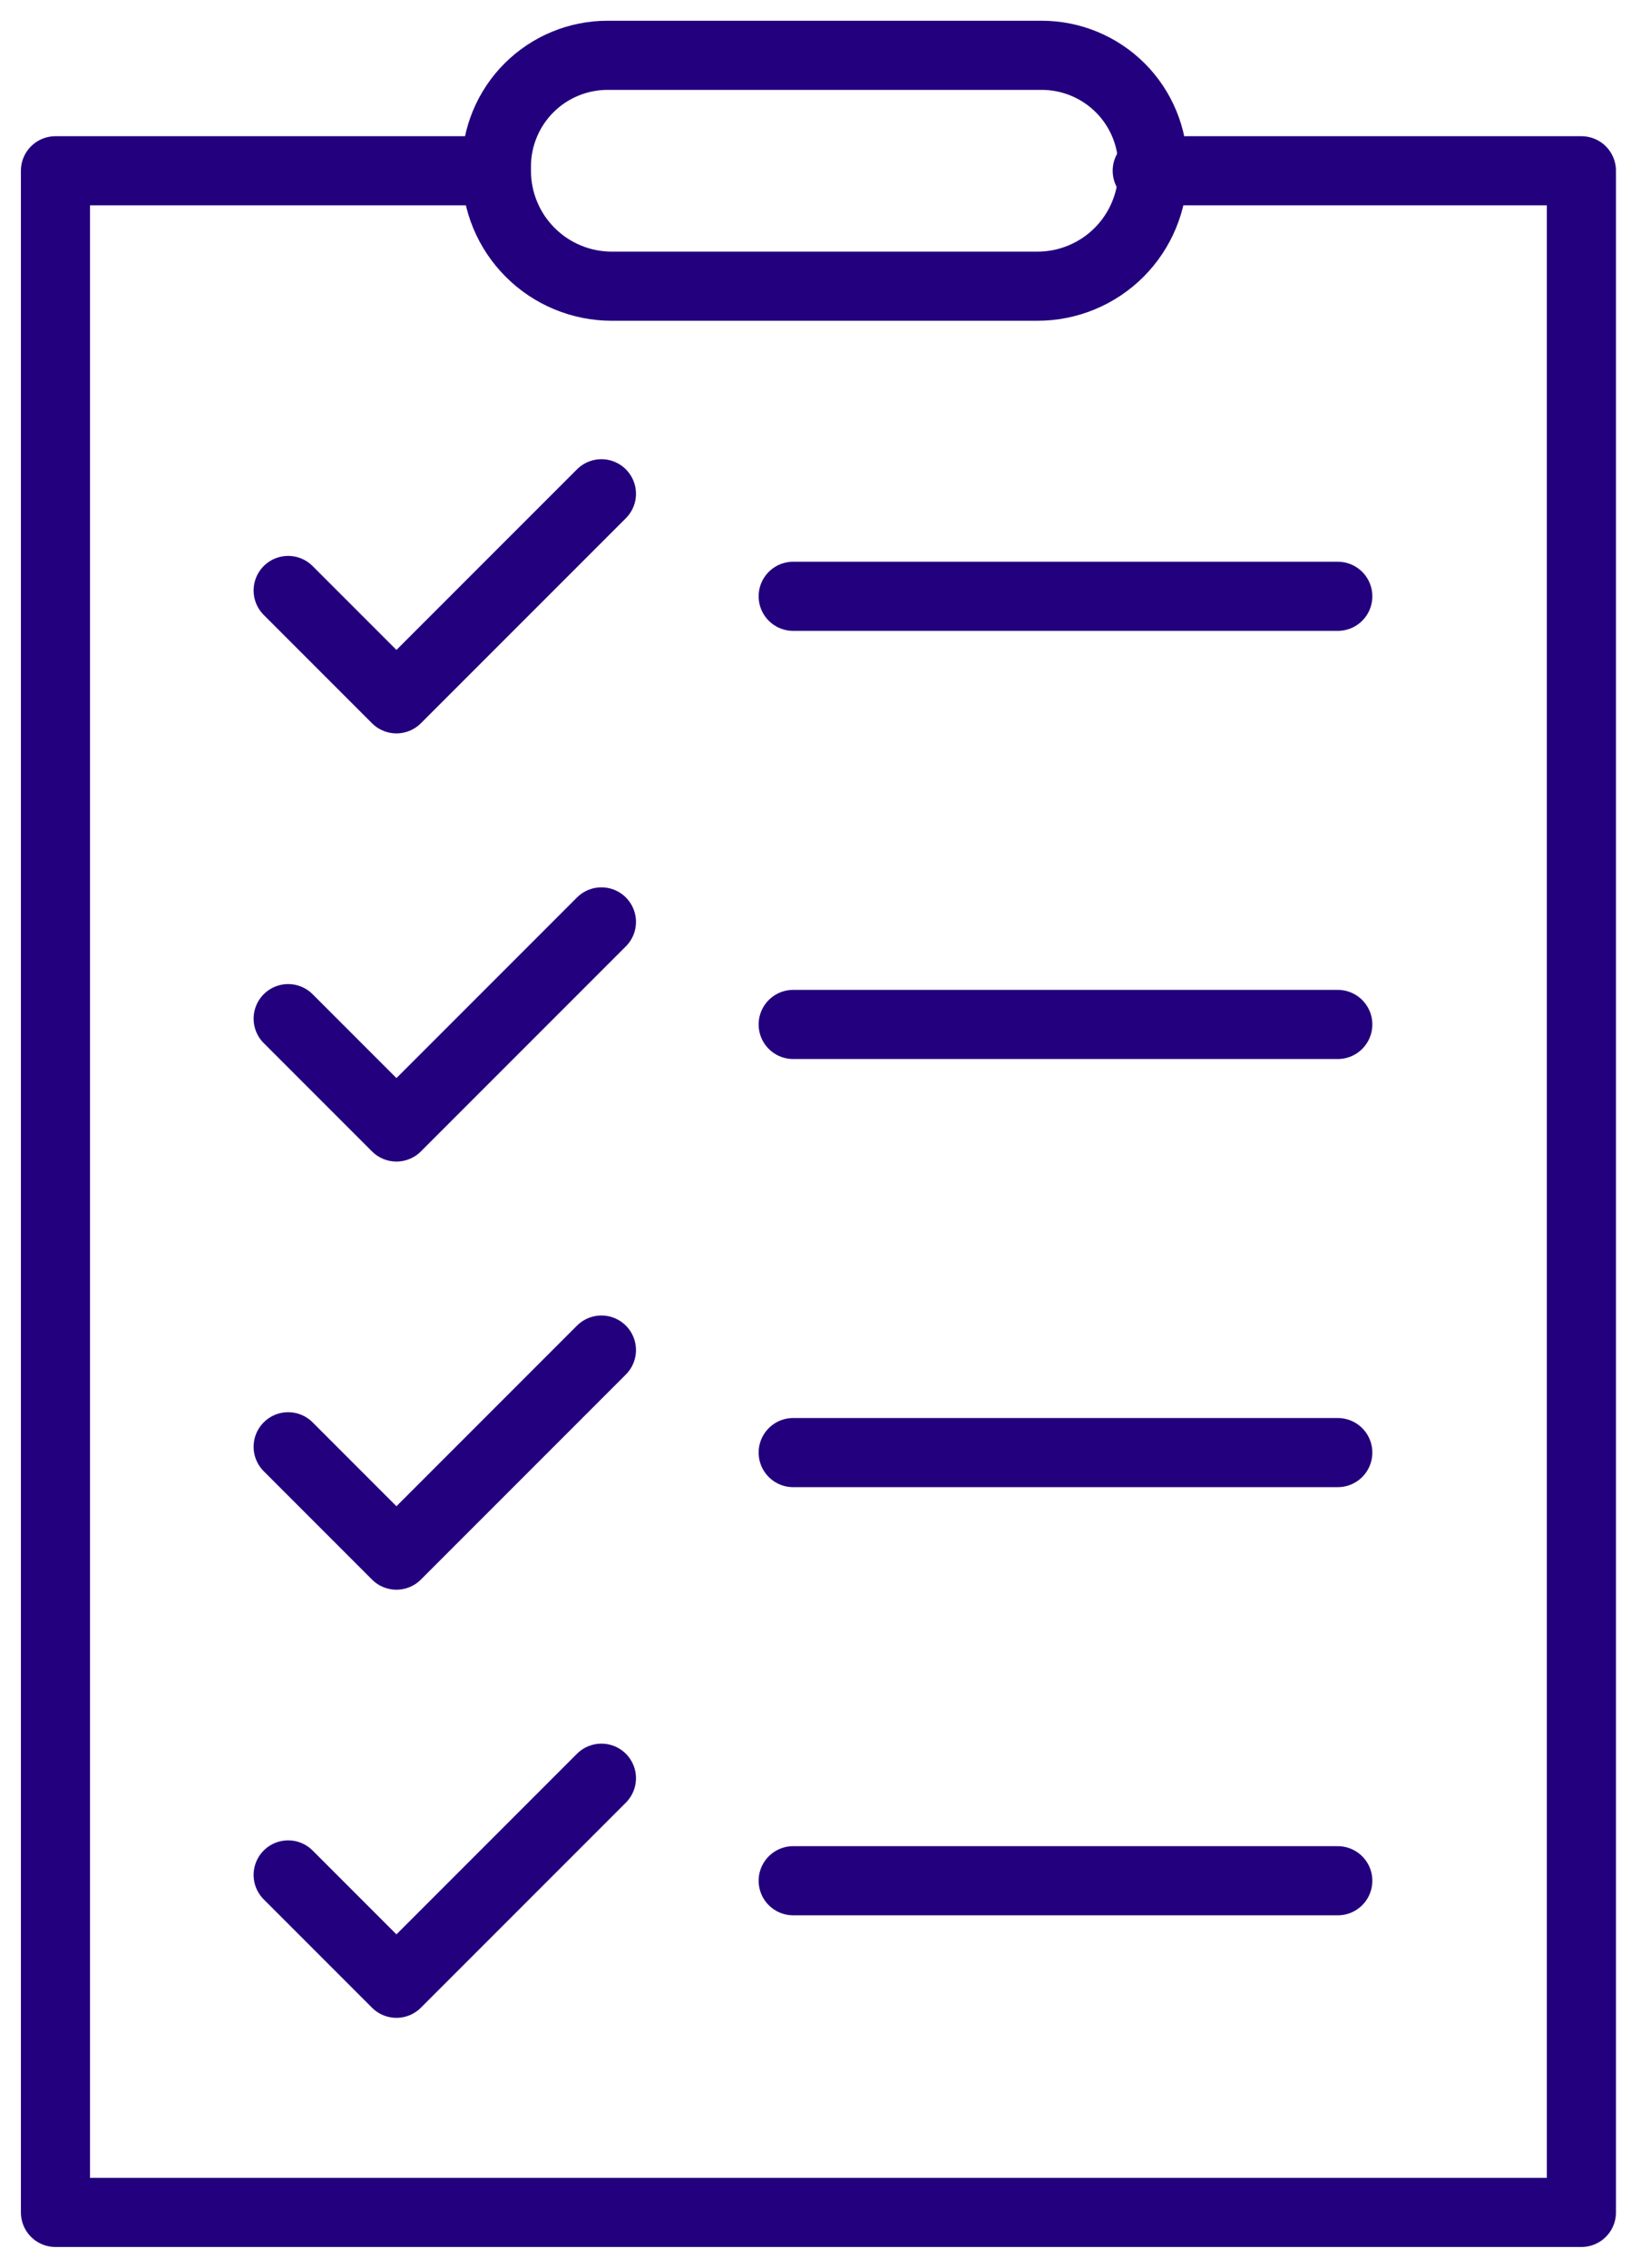
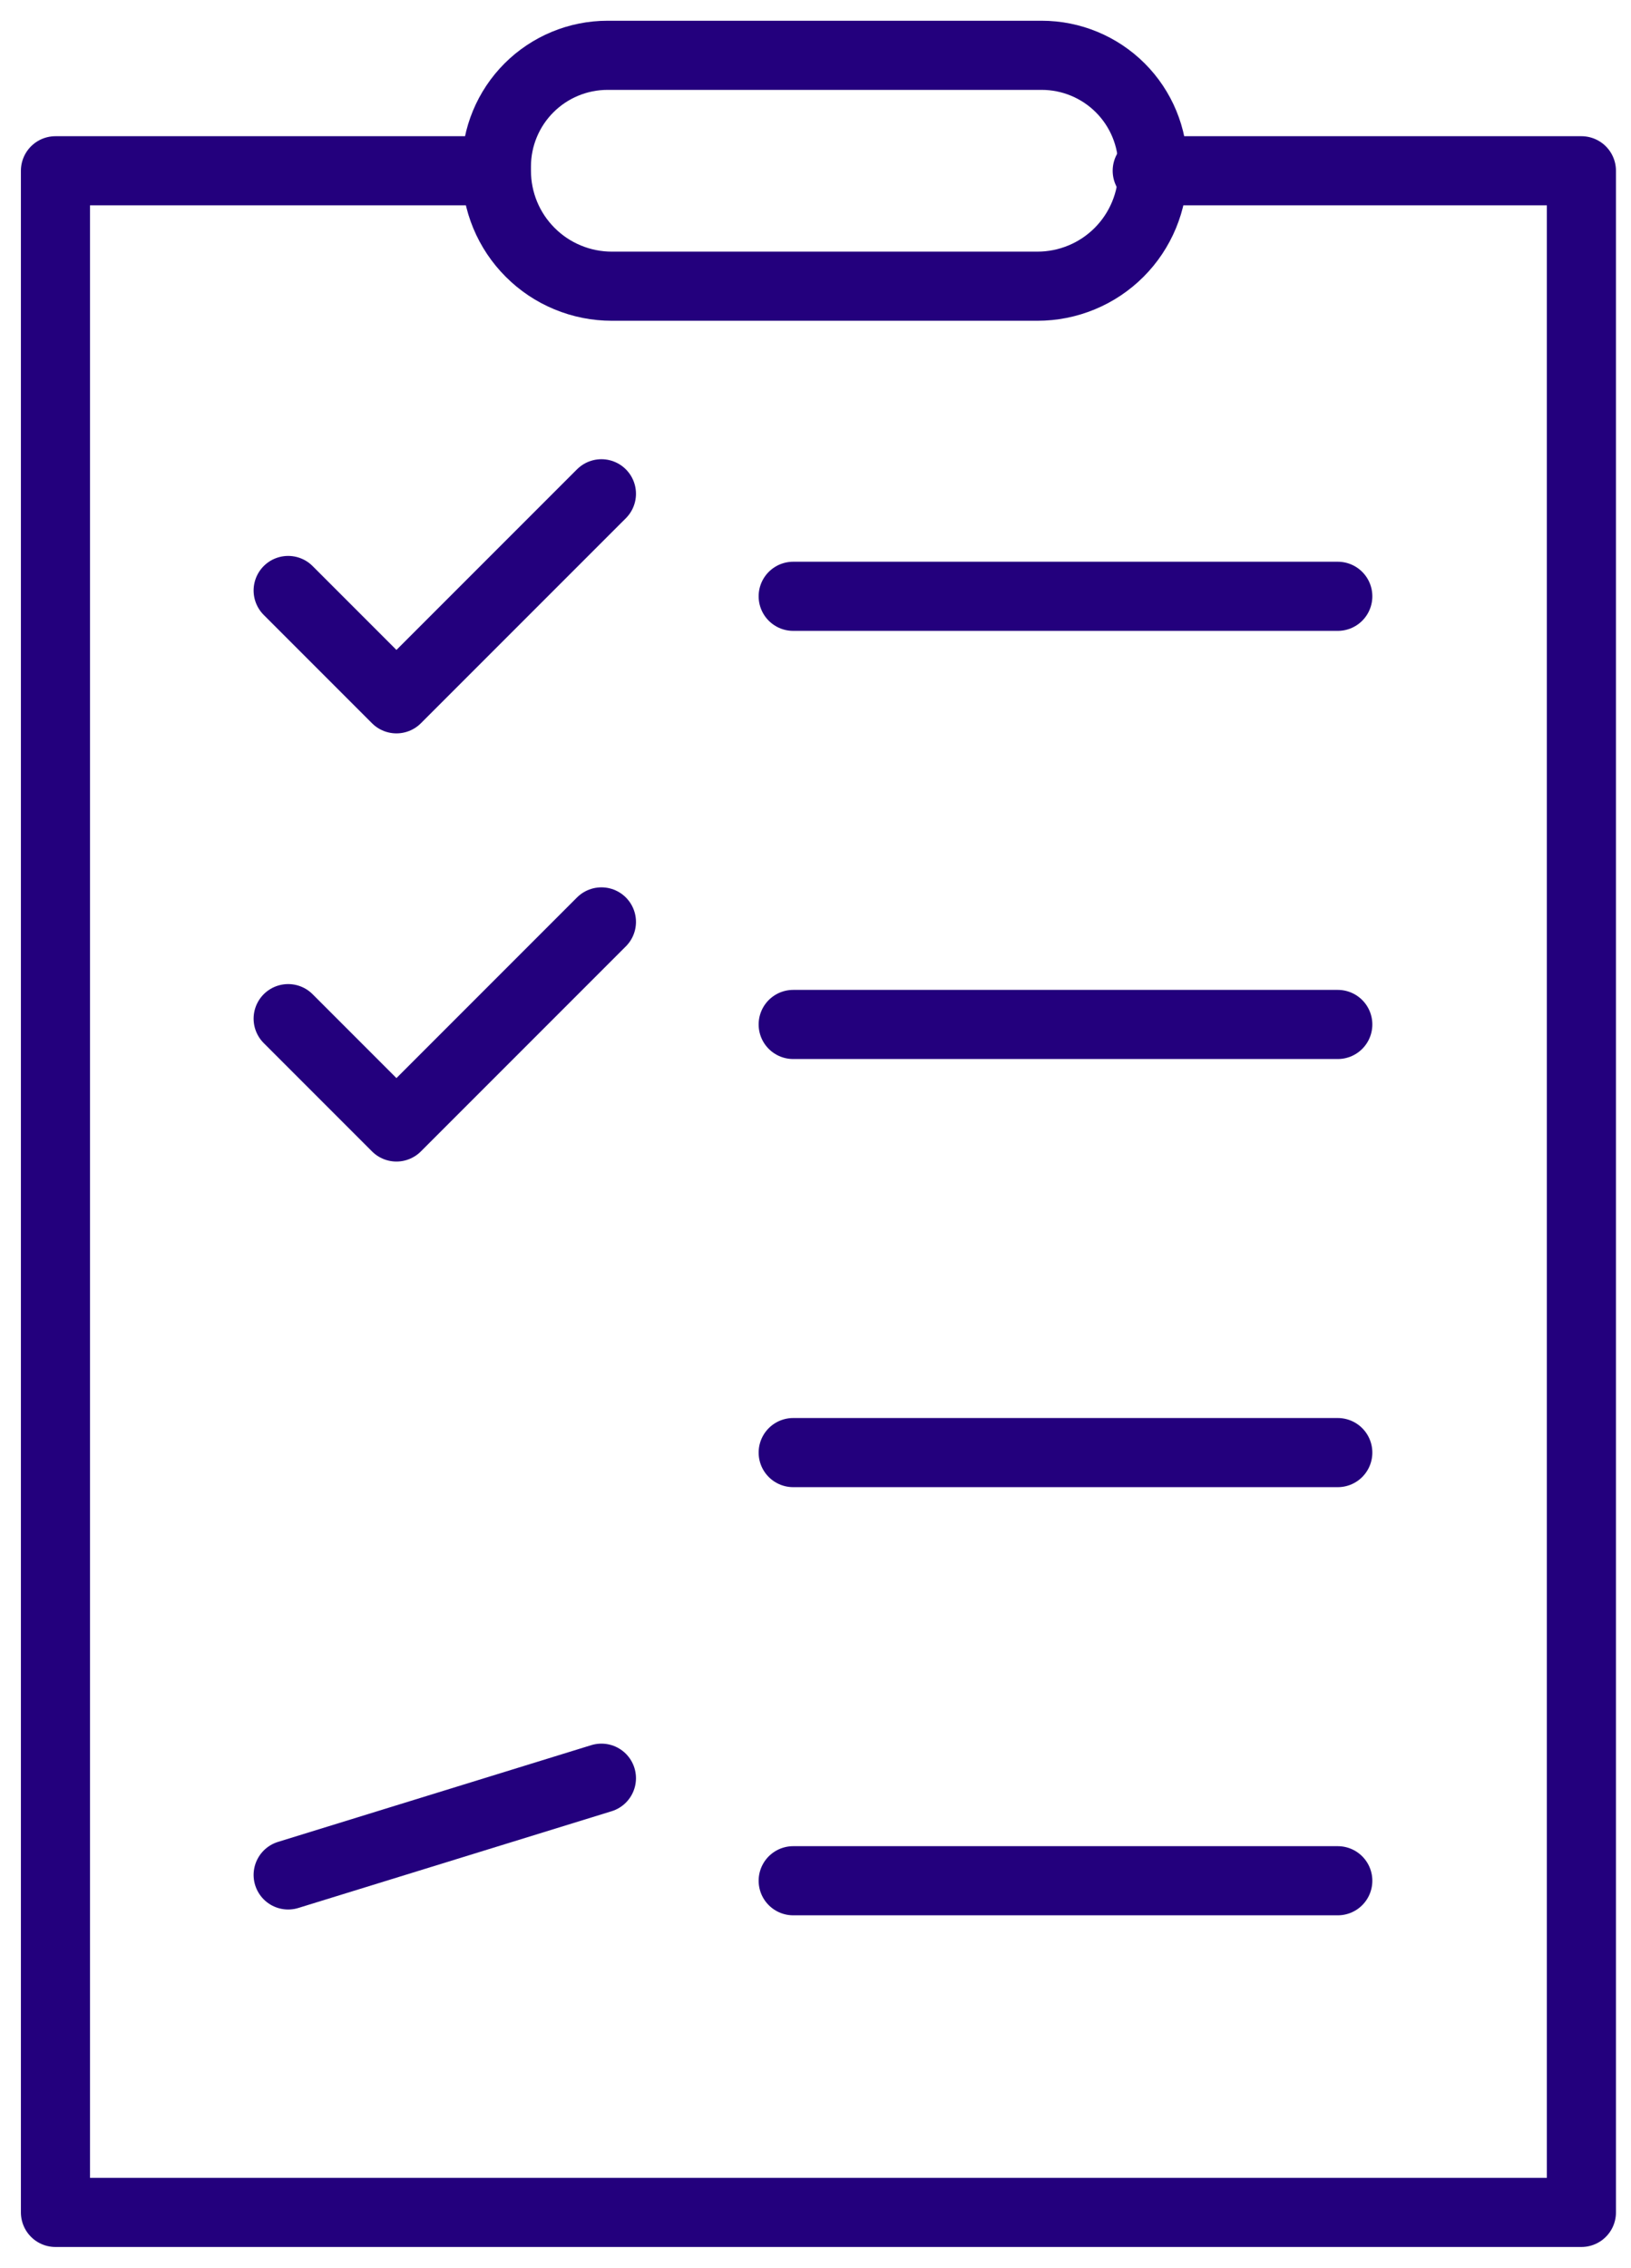
<svg xmlns="http://www.w3.org/2000/svg" width="59" height="82" viewBox="0 0 59 82" fill="none">
  <path d="M17.5 6.175H2.006V80H57.206V6.175H41.5" stroke="#23007D" stroke-width="2.5" stroke-linecap="round" stroke-linejoin="round" />
  <path d="M37.682 2H21.978C20.912 2 19.889 2.424 19.135 3.178C18.381 3.932 17.957 4.955 17.957 6.021V6.175C17.957 6.723 18.065 7.266 18.274 7.772C18.484 8.279 18.792 8.739 19.18 9.126C19.567 9.514 20.027 9.822 20.534 10.031C21.04 10.241 21.583 10.349 22.131 10.349H37.529C38.077 10.349 38.62 10.241 39.126 10.031C39.633 9.822 40.093 9.514 40.481 9.126C40.868 8.739 41.175 8.279 41.385 7.772C41.595 7.266 41.703 6.723 41.703 6.175V6.021C41.703 4.955 41.28 3.932 40.526 3.178C39.772 2.424 38.748 2 37.682 2V2Z" stroke="#23007D" stroke-width="2.5" stroke-linecap="round" stroke-linejoin="round" />
  <path d="M48.393 21.562H28.693" stroke="#23007D" stroke-width="2.5" stroke-linecap="round" stroke-linejoin="round" />
  <path d="M21.756 17.855L14.341 25.269L10.424 21.352" stroke="#23007D" stroke-width="2.5" stroke-linecap="round" stroke-linejoin="round" />
  <path d="M48.393 37.044H28.693" stroke="#23007D" stroke-width="2.5" stroke-linecap="round" stroke-linejoin="round" />
  <path d="M21.756 33.336L14.341 40.751L10.424 36.834" stroke="#23007D" stroke-width="2.5" stroke-linecap="round" stroke-linejoin="round" />
  <path d="M48.393 52.525H28.693" stroke="#23007D" stroke-width="2.5" stroke-linecap="round" stroke-linejoin="round" />
-   <path d="M21.756 48.818L14.341 56.233L10.424 52.315" stroke="#23007D" stroke-width="2.5" stroke-linecap="round" stroke-linejoin="round" />
  <path d="M48.393 68.007H28.693" stroke="#23007D" stroke-width="2.5" stroke-linecap="round" stroke-linejoin="round" />
-   <path d="M21.756 64.299L14.341 71.714L10.424 67.797" stroke="#23007D" stroke-width="2.5" stroke-linecap="round" stroke-linejoin="round" />
+   <path d="M21.756 64.299L10.424 67.797" stroke="#23007D" stroke-width="2.5" stroke-linecap="round" stroke-linejoin="round" />
</svg>